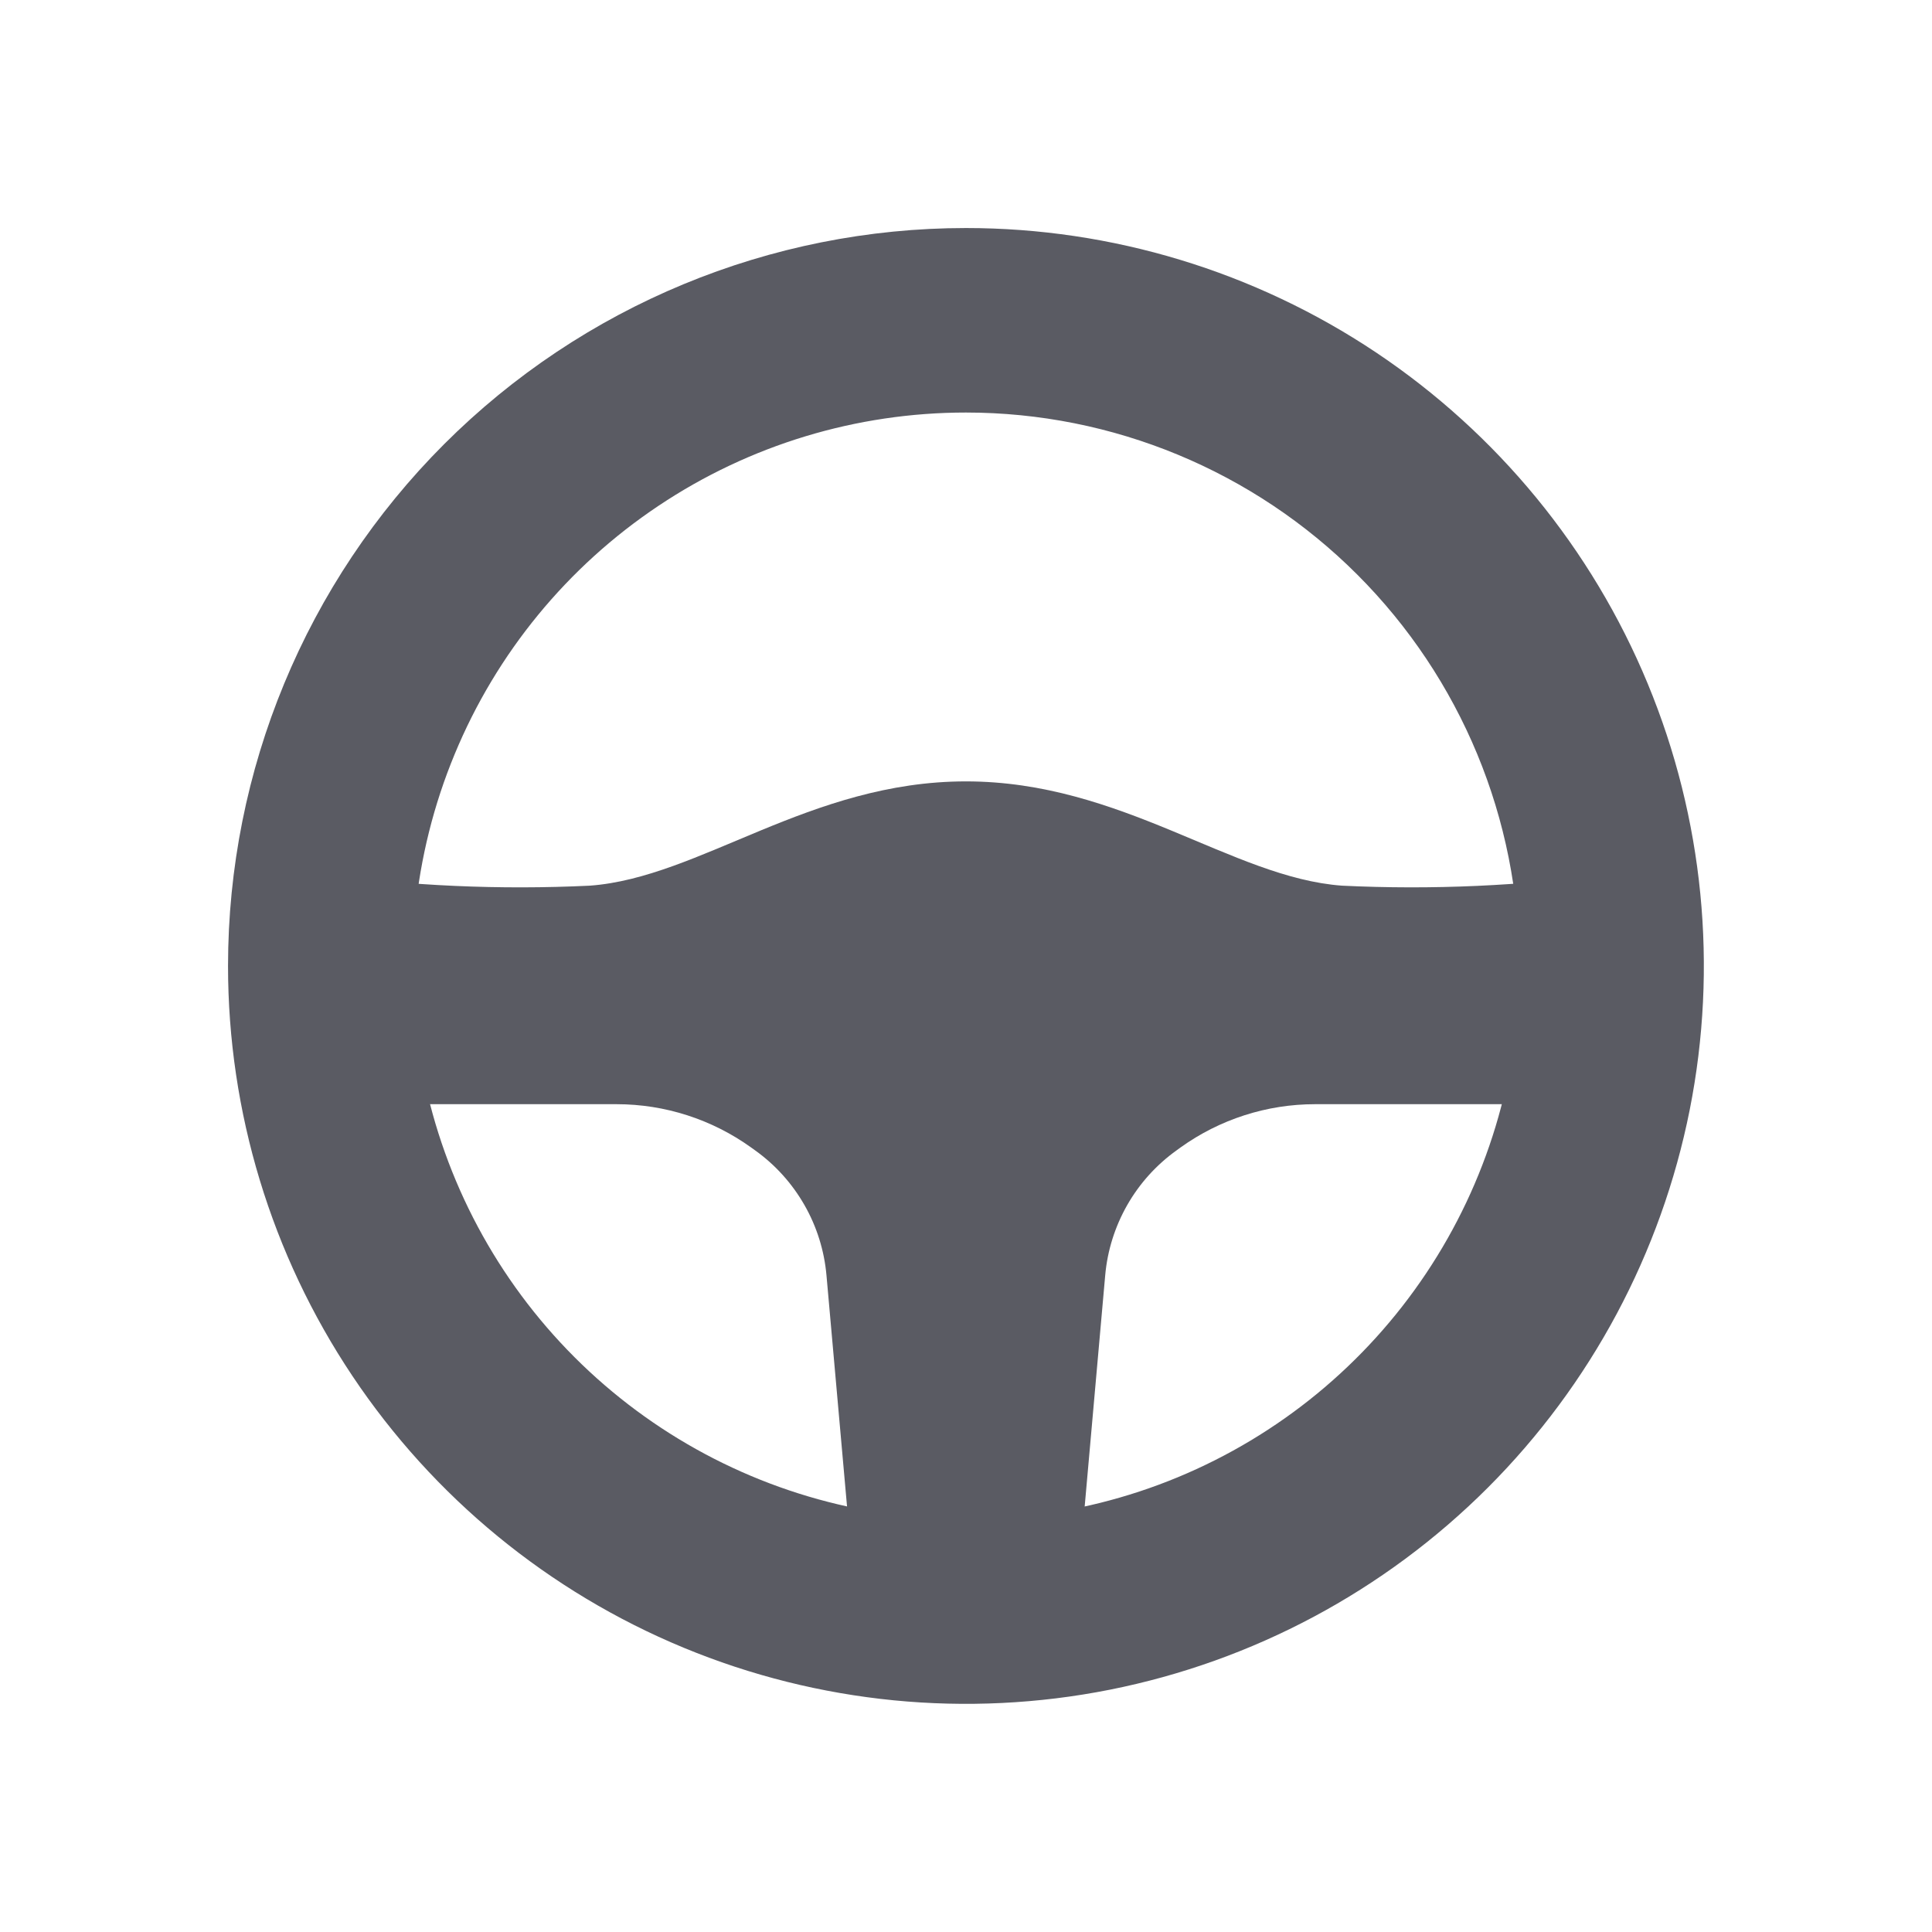
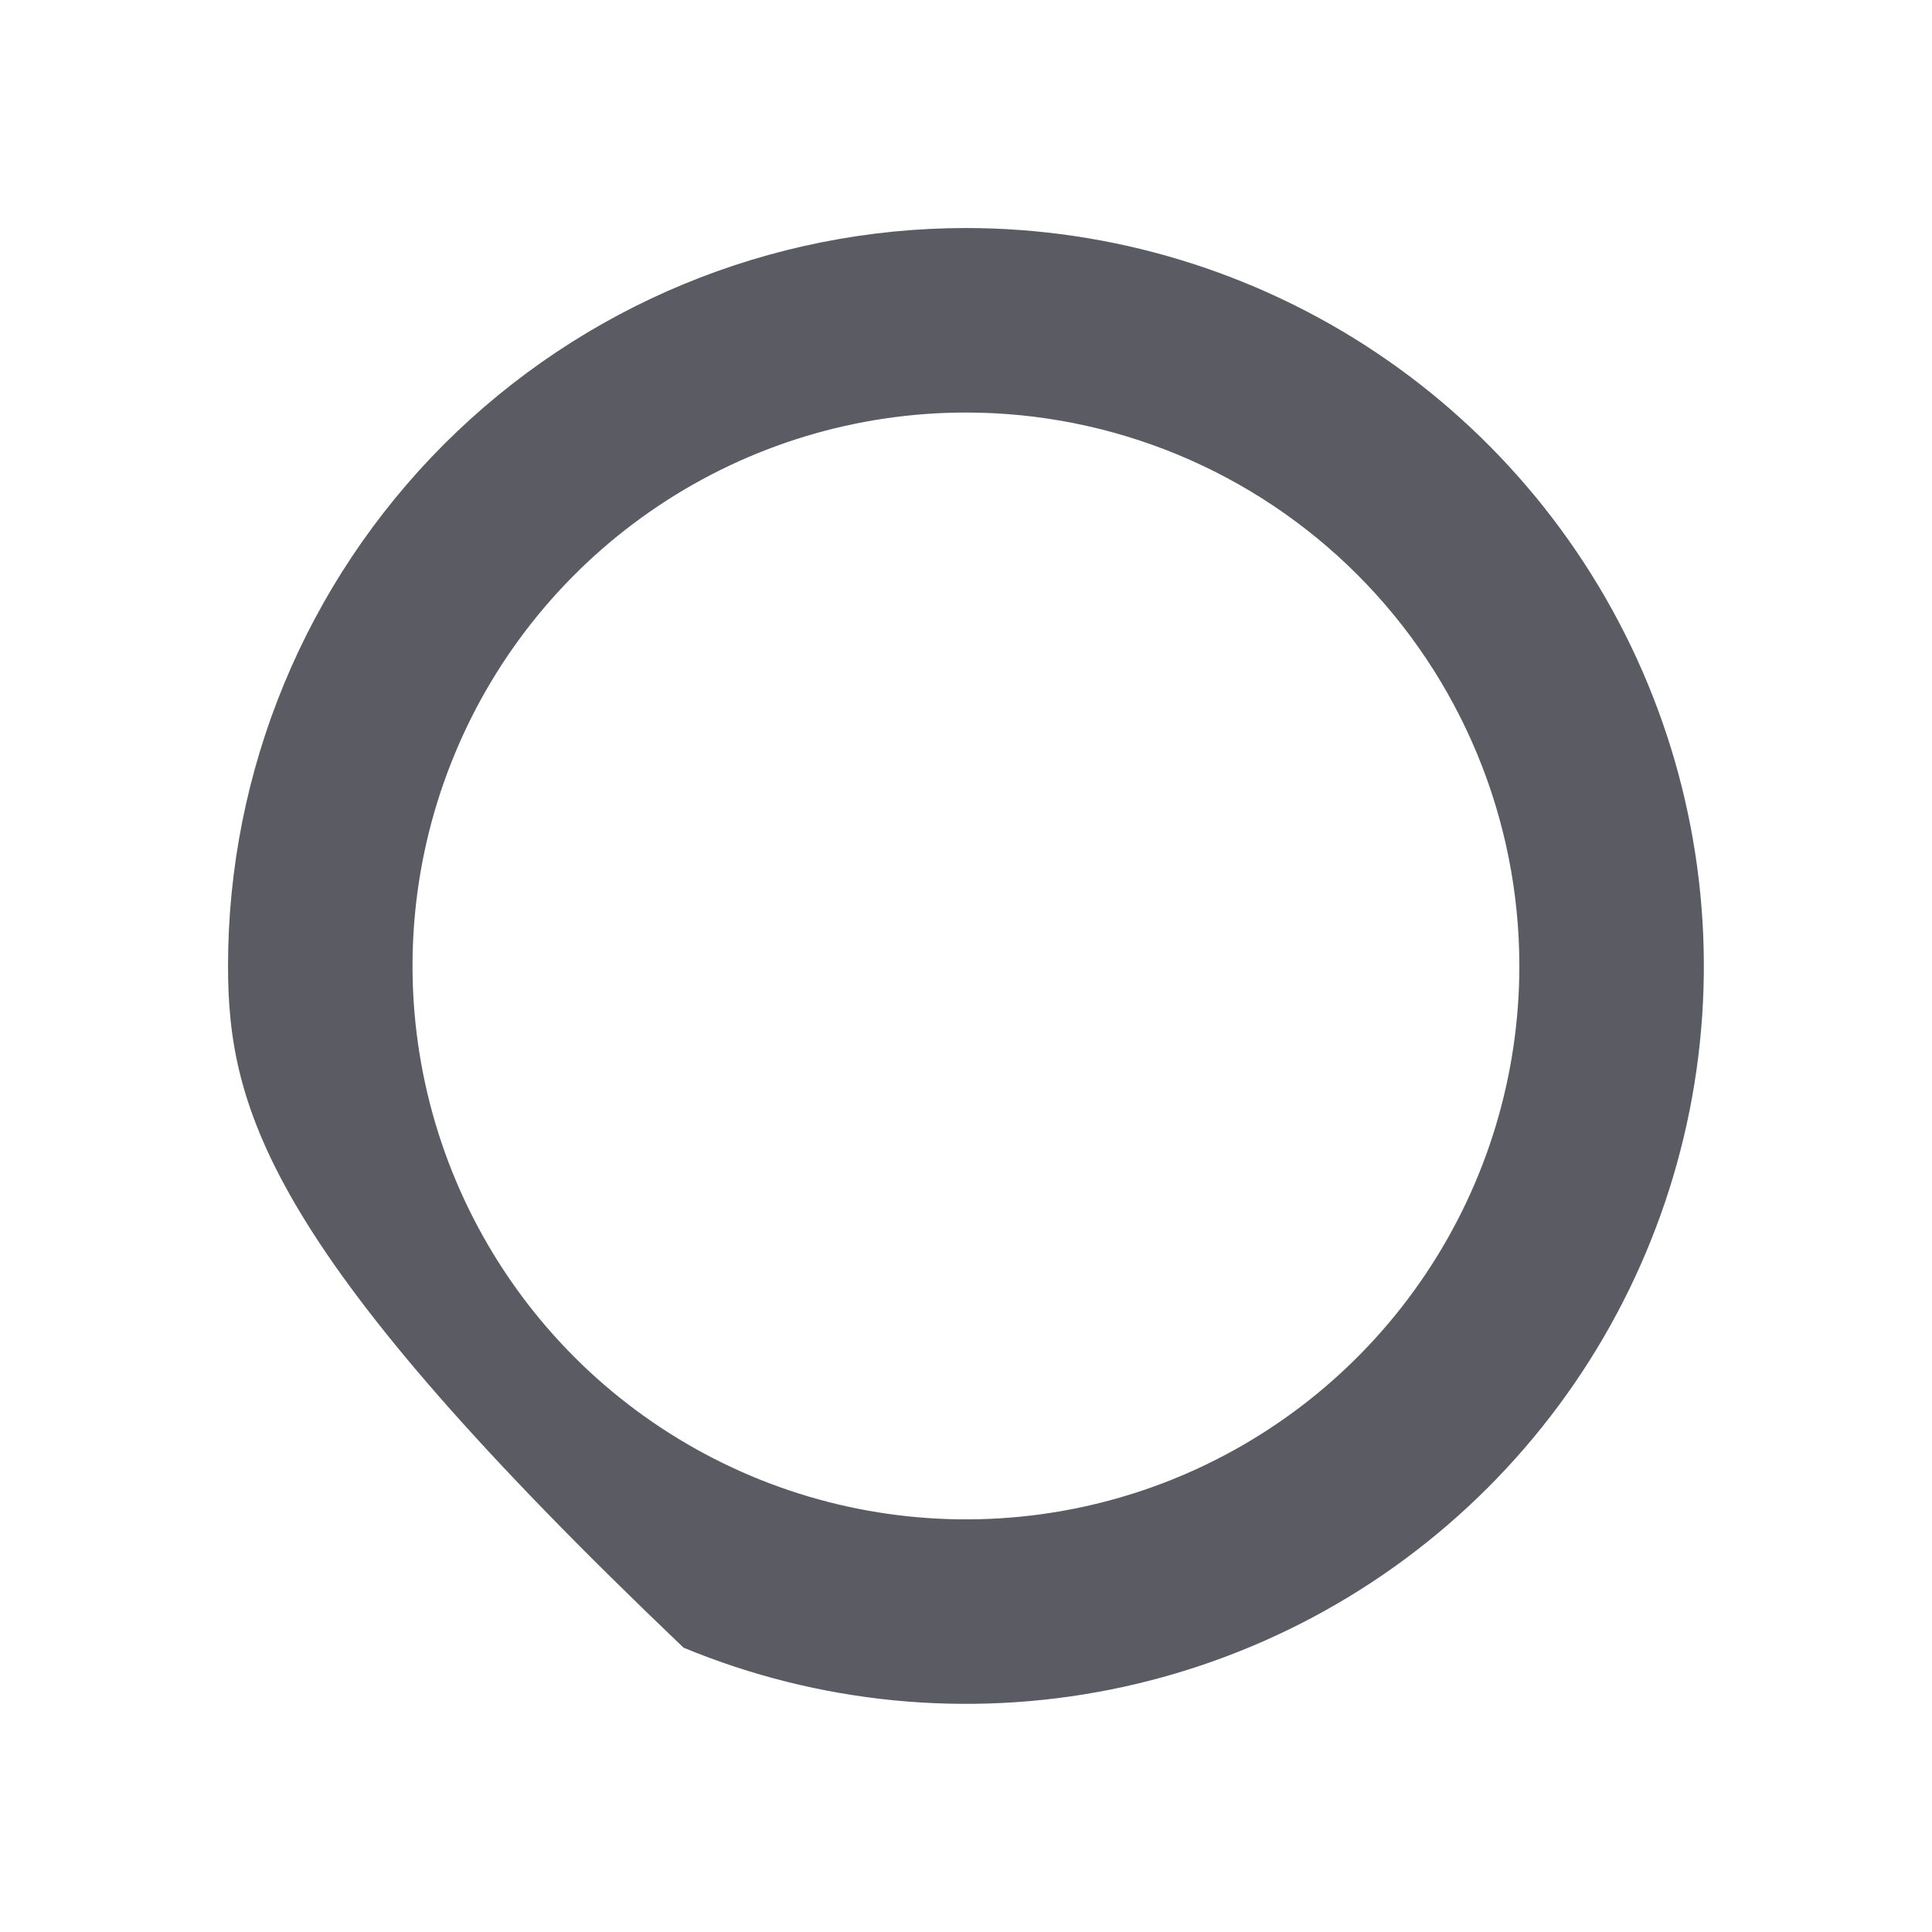
<svg xmlns="http://www.w3.org/2000/svg" width="36" height="36" viewBox="0 0 36 36" fill="none">
-   <path d="M17.999 4.249C20.718 4.249 23.377 5.056 25.638 6.566C27.899 8.077 29.662 10.225 30.702 12.737C31.743 15.25 32.015 18.014 31.485 20.682C30.954 23.349 29.645 25.799 27.722 27.722C25.799 29.645 23.349 30.954 20.681 31.485C18.014 32.015 15.25 31.743 12.737 30.702C10.225 29.662 8.077 27.899 6.566 25.638C5.055 23.377 4.249 20.719 4.249 17.999C4.249 14.352 5.698 10.855 8.276 8.276C10.855 5.698 14.352 4.249 17.999 4.249ZM17.999 7.687C15.959 7.687 13.966 8.291 12.27 9.425C10.574 10.558 9.252 12.168 8.472 14.053C7.691 15.937 7.487 18.011 7.885 20.011C8.283 22.011 9.265 23.849 10.707 25.291C12.149 26.733 13.987 27.715 15.987 28.113C17.988 28.511 20.061 28.307 21.945 27.527C23.83 26.746 25.44 25.424 26.573 23.728C27.707 22.032 28.311 20.039 28.311 17.999C28.311 15.264 27.225 12.641 25.291 10.707C23.357 8.773 20.734 7.687 17.999 7.687Z" fill="#5A5B63" />
-   <path fill-rule="evenodd" clip-rule="evenodd" d="M5.967 16.278C7.631 16.509 9.313 16.584 10.991 16.503C13.04 16.354 15.089 14.56 17.998 14.56C20.907 14.56 22.956 16.353 25.005 16.503C26.683 16.584 28.365 16.508 30.029 16.278V20.575H24.504C23.605 20.575 22.729 20.857 21.998 21.381L21.924 21.435C21.548 21.704 21.234 22.052 21.005 22.453C20.776 22.855 20.635 23.301 20.594 23.762L20.114 29.169H15.881L15.4 23.762C15.359 23.301 15.219 22.855 14.989 22.453C14.759 22.051 14.446 21.704 14.07 21.435L13.995 21.381C13.265 20.857 12.388 20.575 11.489 20.575H5.967V16.278Z" fill="#5A5B63" />
+   <path d="M17.999 4.249C20.718 4.249 23.377 5.056 25.638 6.566C27.899 8.077 29.662 10.225 30.702 12.737C31.743 15.25 32.015 18.014 31.485 20.682C30.954 23.349 29.645 25.799 27.722 27.722C25.799 29.645 23.349 30.954 20.681 31.485C18.014 32.015 15.25 31.743 12.737 30.702C5.055 23.377 4.249 20.719 4.249 17.999C4.249 14.352 5.698 10.855 8.276 8.276C10.855 5.698 14.352 4.249 17.999 4.249ZM17.999 7.687C15.959 7.687 13.966 8.291 12.27 9.425C10.574 10.558 9.252 12.168 8.472 14.053C7.691 15.937 7.487 18.011 7.885 20.011C8.283 22.011 9.265 23.849 10.707 25.291C12.149 26.733 13.987 27.715 15.987 28.113C17.988 28.511 20.061 28.307 21.945 27.527C23.83 26.746 25.44 25.424 26.573 23.728C27.707 22.032 28.311 20.039 28.311 17.999C28.311 15.264 27.225 12.641 25.291 10.707C23.357 8.773 20.734 7.687 17.999 7.687Z" fill="#5A5B63" />
</svg>